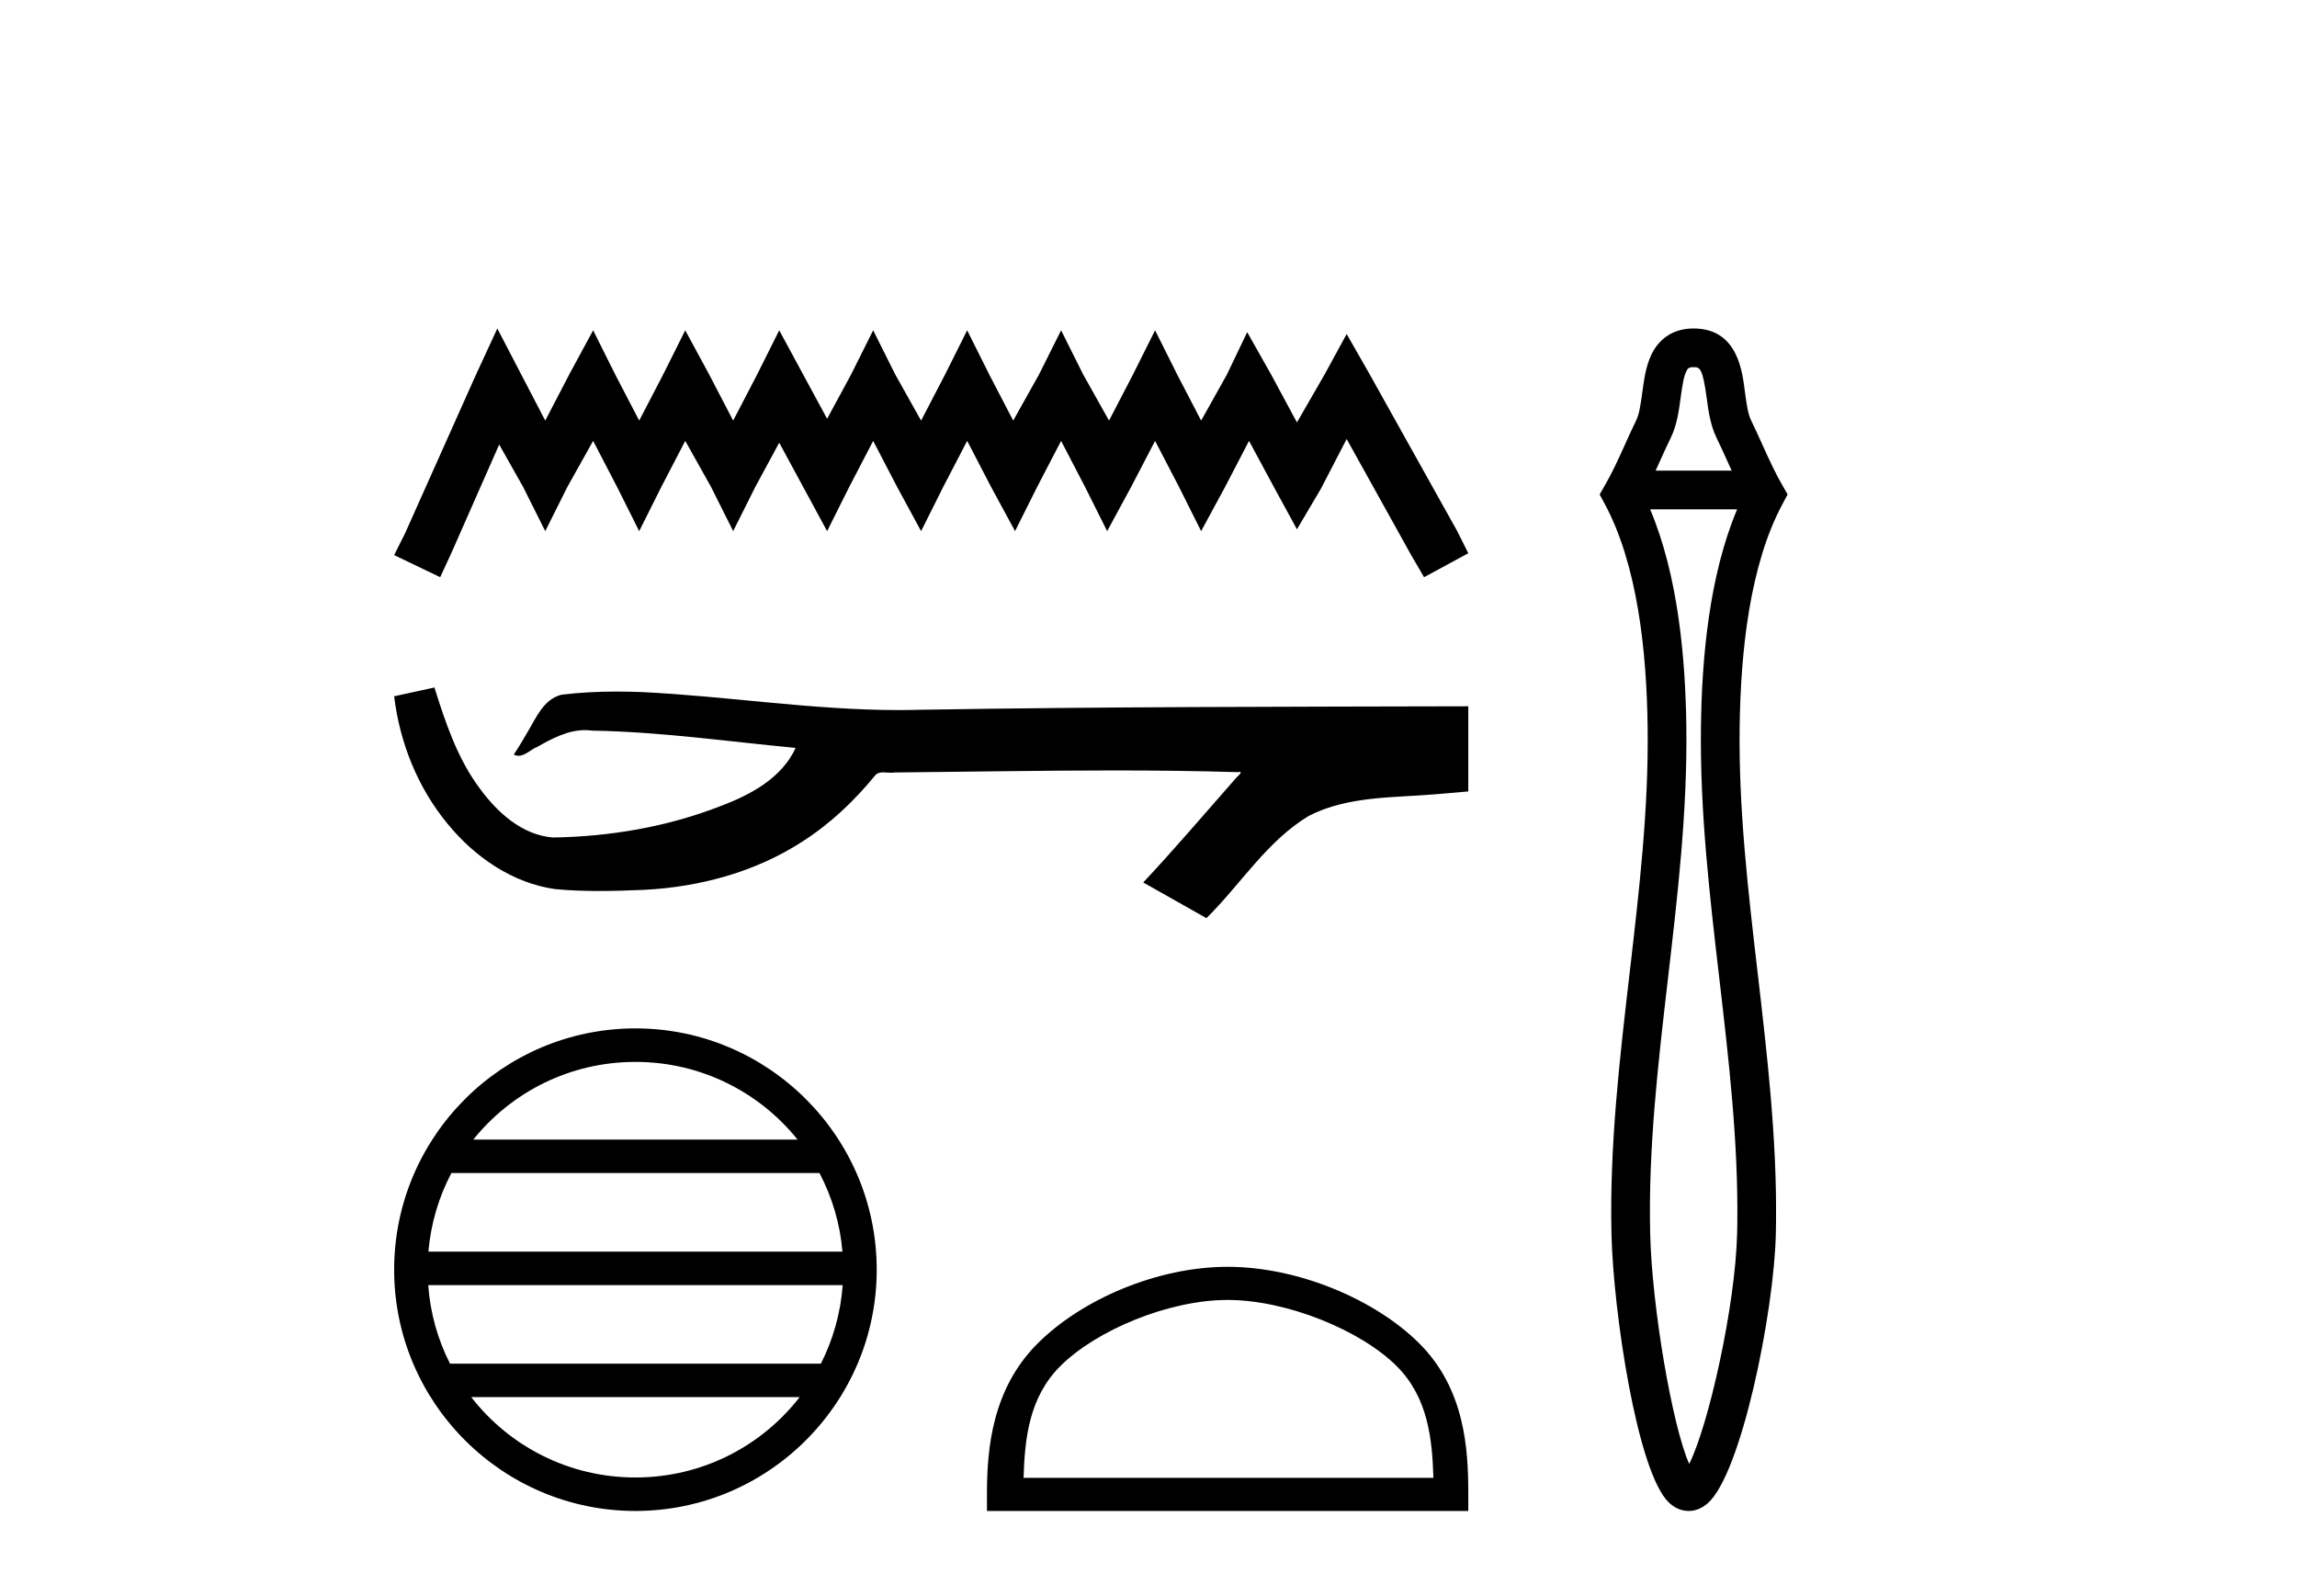
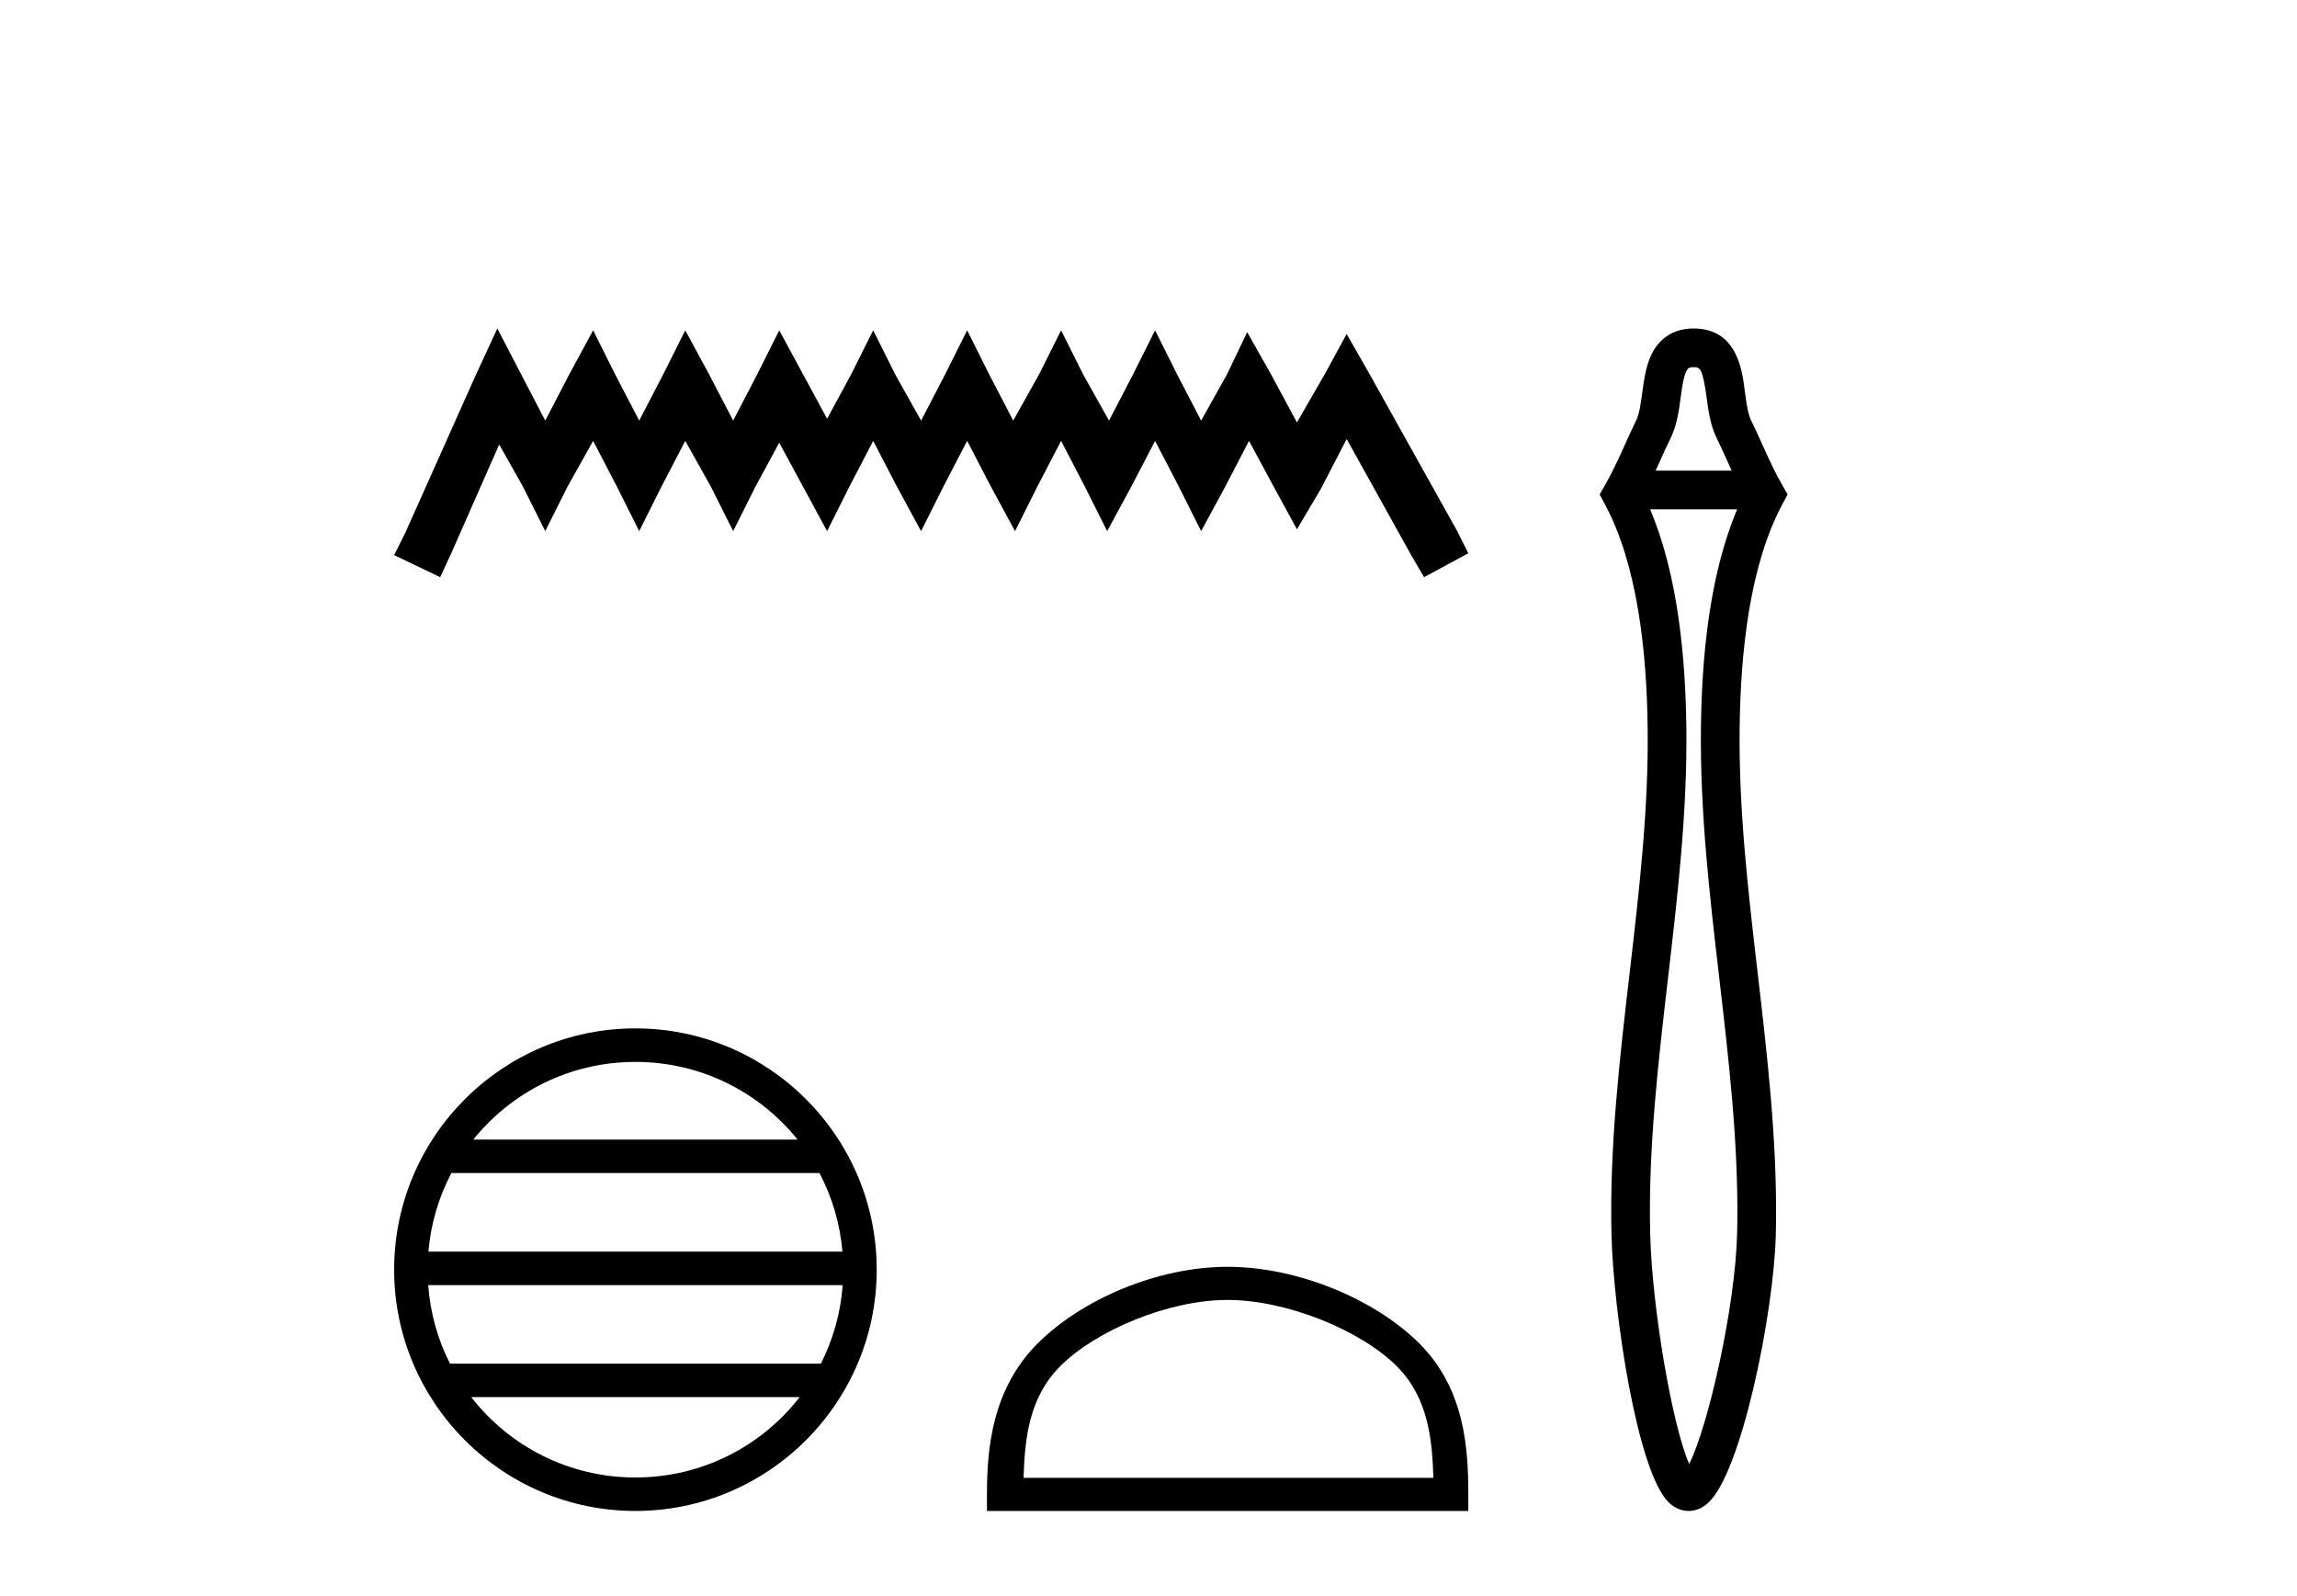
<svg xmlns="http://www.w3.org/2000/svg" width="59.0" height="41.0">
  <path d="M 12.774 8.437 L 12.206 9.667 L 10.408 13.69 L 10.124 14.258 L 11.307 14.825 L 11.591 14.21 L 12.822 11.418 L 13.437 12.507 L 14.005 13.642 L 14.573 12.507 L 15.235 11.324 L 15.85 12.507 L 16.418 13.642 L 16.986 12.507 L 17.601 11.324 L 18.264 12.507 L 18.832 13.642 L 19.4 12.507 L 20.015 11.371 L 20.63 12.507 L 21.245 13.642 L 21.813 12.507 L 22.428 11.324 L 23.043 12.507 L 23.659 13.642 L 24.227 12.507 L 24.842 11.324 L 25.457 12.507 L 26.072 13.642 L 26.64 12.507 L 27.255 11.324 L 27.87 12.507 L 28.438 13.642 L 29.054 12.507 L 29.669 11.324 L 30.284 12.507 L 30.852 13.642 L 31.467 12.507 L 32.082 11.324 L 32.745 12.554 L 33.313 13.595 L 33.928 12.554 L 34.59 11.276 L 36.247 14.258 L 36.578 14.825 L 37.714 14.21 L 37.43 13.642 L 35.158 9.573 L 34.59 8.579 L 34.022 9.62 L 33.313 10.85 L 32.65 9.62 L 32.035 8.531 L 31.514 9.62 L 30.852 10.803 L 30.237 9.62 L 29.669 8.484 L 29.101 9.62 L 28.486 10.803 L 27.823 9.62 L 27.255 8.484 L 26.687 9.62 L 26.025 10.803 L 25.41 9.62 L 24.842 8.484 L 24.274 9.62 L 23.659 10.803 L 22.996 9.62 L 22.428 8.484 L 21.86 9.62 L 21.245 10.756 L 20.63 9.62 L 20.015 8.484 L 19.447 9.62 L 18.832 10.803 L 18.216 9.62 L 17.601 8.484 L 17.033 9.62 L 16.418 10.803 L 15.803 9.62 L 15.235 8.484 L 14.62 9.62 L 14.005 10.803 L 13.389 9.62 L 12.774 8.437 Z" style="fill:#000000;stroke:none" />
-   <path d="M 11.158 17.657 L 11.135 17.663 C 10.798 17.738 10.461 17.811 10.124 17.884 C 10.268 19.08 10.733 20.242 11.506 21.171 C 12.197 22.014 13.166 22.684 14.262 22.837 C 14.637 22.873 15.013 22.885 15.39 22.885 C 15.779 22.885 16.167 22.872 16.555 22.855 C 17.981 22.781 19.407 22.396 20.612 21.614 C 21.33 21.155 21.954 20.561 22.491 19.902 C 22.546 19.85 22.614 19.838 22.687 19.838 C 22.752 19.838 22.82 19.848 22.886 19.848 C 22.914 19.848 22.941 19.846 22.967 19.841 C 24.845 19.824 26.723 19.789 28.601 19.789 C 29.667 19.789 30.733 19.8 31.799 19.833 C 31.818 19.828 31.832 19.826 31.843 19.826 C 31.94 19.826 31.728 19.988 31.696 20.043 C 30.922 20.921 30.165 21.813 29.365 22.666 C 29.906 22.972 30.447 23.278 30.988 23.583 C 31.869 22.713 32.538 21.607 33.617 20.956 C 34.635 20.435 35.81 20.495 36.918 20.397 C 37.183 20.374 37.449 20.352 37.714 20.328 C 37.714 19.599 37.714 18.87 37.714 18.141 C 33.01 18.153 28.306 18.152 23.603 18.231 C 23.426 18.236 23.25 18.238 23.074 18.238 C 20.866 18.238 18.675 17.881 16.471 17.775 C 16.259 17.768 16.046 17.763 15.834 17.763 C 15.362 17.763 14.89 17.786 14.423 17.844 C 13.958 17.957 13.767 18.446 13.544 18.815 C 13.435 19.008 13.318 19.196 13.197 19.382 C 13.24 19.403 13.281 19.412 13.32 19.412 C 13.491 19.412 13.639 19.246 13.797 19.186 C 14.174 18.971 14.586 18.753 15.027 18.753 C 15.087 18.753 15.148 18.757 15.208 18.766 C 16.959 18.795 18.695 19.046 20.436 19.21 C 20.078 19.99 19.271 20.418 18.504 20.706 C 17.139 21.238 15.67 21.488 14.208 21.511 C 13.413 21.452 12.777 20.87 12.327 20.256 C 11.75 19.488 11.444 18.564 11.158 17.657 Z" style="fill:#000000;stroke:none" />
  <path d="M 16.321 27.275 C 18.007 27.275 19.508 28.053 20.486 29.27 L 12.157 29.27 C 13.135 28.053 14.636 27.275 16.321 27.275 ZM 21.049 30.13 C 21.371 30.742 21.577 31.424 21.639 32.148 L 11.004 32.148 C 11.066 31.424 11.272 30.742 11.594 30.13 ZM 21.645 33.008 C 21.592 33.73 21.396 34.412 21.085 35.025 L 11.558 35.025 C 11.247 34.412 11.051 33.73 10.999 33.008 ZM 20.54 35.885 C 19.564 37.142 18.038 37.949 16.321 37.949 C 14.605 37.949 13.079 37.142 12.104 35.885 ZM 16.321 26.414 C 12.905 26.414 10.124 29.196 10.124 32.612 C 10.124 36.028 12.905 38.809 16.321 38.809 C 19.738 38.809 22.519 36.028 22.519 32.612 C 22.519 29.196 19.738 26.414 16.321 26.414 Z" style="fill:#000000;stroke:none" />
  <path d="M 31.532 33.389 C 33.053 33.389 34.956 34.17 35.877 35.091 C 36.683 35.897 36.788 36.966 36.818 37.958 L 26.291 37.958 C 26.321 36.966 26.426 35.897 27.232 35.091 C 28.153 34.17 30.012 33.389 31.532 33.389 ZM 31.532 32.538 C 29.728 32.538 27.787 33.372 26.65 34.509 C 25.483 35.676 25.351 37.212 25.351 38.361 L 25.351 38.809 L 37.714 38.809 L 37.714 38.361 C 37.714 37.212 37.626 35.676 36.459 34.509 C 35.322 33.372 33.336 32.538 31.532 32.538 Z" style="fill:#000000;stroke:none" />
  <path d="M 43.502 9.431 C 43.658 9.431 43.731 9.439 43.836 10.211 C 43.875 10.501 43.925 10.908 44.089 11.242 L 44.089 11.242 L 44.089 11.242 C 44.178 11.423 44.263 11.612 44.355 11.814 C 44.395 11.904 44.436 11.995 44.479 12.088 L 42.526 12.088 C 42.569 11.995 42.61 11.904 42.65 11.814 C 42.741 11.612 42.827 11.423 42.916 11.242 L 42.916 11.242 C 43.08 10.908 43.13 10.501 43.169 10.211 L 43.169 10.211 C 43.214 9.881 43.248 9.672 43.315 9.535 L 43.315 9.535 C 43.352 9.461 43.373 9.431 43.502 9.431 ZM 44.62 13.082 C 43.899 14.791 43.711 16.911 43.69 18.682 L 43.69 18.682 L 43.69 18.682 C 43.663 20.85 43.914 23.002 44.16 25.116 C 44.407 27.239 44.649 29.324 44.624 31.412 C 44.623 31.502 44.621 31.592 44.619 31.682 L 44.619 31.682 L 44.619 31.682 C 44.575 33.551 43.879 36.631 43.388 37.601 L 43.388 37.601 C 42.952 36.618 42.43 33.566 42.386 31.682 L 42.386 31.682 C 42.335 29.504 42.587 27.331 42.845 25.116 L 42.845 25.116 C 43.09 23.002 43.342 20.85 43.315 18.682 L 43.315 18.682 C 43.293 16.911 43.106 14.791 42.385 13.082 ZM 43.388 37.601 L 43.388 37.601 C 43.388 37.601 43.388 37.601 43.388 37.601 L 43.388 37.601 C 43.388 37.601 43.388 37.601 43.388 37.601 ZM 43.21 37.863 C 43.21 37.864 43.21 37.864 43.21 37.864 L 43.21 37.864 C 43.209 37.864 43.209 37.864 43.209 37.864 C 43.209 37.864 43.209 37.864 43.21 37.863 ZM 43.552 37.872 C 43.553 37.873 43.553 37.873 43.553 37.873 C 43.553 37.873 43.553 37.873 43.552 37.872 C 43.552 37.872 43.552 37.872 43.552 37.872 ZM 43.502 8.437 C 42.963 8.437 42.613 8.711 42.423 9.096 L 42.423 9.096 C 42.269 9.409 42.222 9.799 42.184 10.077 C 42.139 10.414 42.102 10.644 42.024 10.803 L 42.024 10.803 L 42.024 10.803 C 41.927 11.001 41.834 11.206 41.744 11.406 L 41.744 11.406 C 41.58 11.77 41.421 12.122 41.226 12.46 L 41.088 12.7 L 41.219 12.943 C 42.061 14.51 42.297 16.728 42.321 18.694 L 42.321 18.694 L 42.321 18.694 C 42.347 20.787 42.104 22.876 41.857 25.001 L 41.857 25.001 C 41.601 27.204 41.339 29.447 41.392 31.705 L 41.392 31.705 L 41.392 31.705 C 41.439 33.683 42.05 37.804 42.862 38.588 L 42.862 38.588 C 42.966 38.688 43.139 38.809 43.374 38.809 C 43.592 38.809 43.758 38.704 43.861 38.614 L 43.861 38.614 C 44.724 37.865 45.565 33.722 45.613 31.705 L 45.613 31.705 C 45.615 31.611 45.616 31.518 45.618 31.424 C 45.644 29.262 45.393 27.113 45.148 25.001 C 44.9 22.876 44.658 20.787 44.684 18.694 L 44.684 18.694 C 44.708 16.728 44.944 14.51 45.786 12.943 L 45.916 12.7 L 45.779 12.46 C 45.698 12.319 45.622 12.175 45.55 12.027 C 45.449 11.823 45.356 11.616 45.261 11.406 L 45.261 11.406 C 45.171 11.206 45.078 11.001 44.981 10.803 L 44.981 10.803 C 44.902 10.644 44.866 10.414 44.821 10.077 L 44.821 10.077 C 44.759 9.62 44.671 8.437 43.502 8.437 L 43.502 8.437 Z" style="fill:#000000;stroke:none" />
</svg>